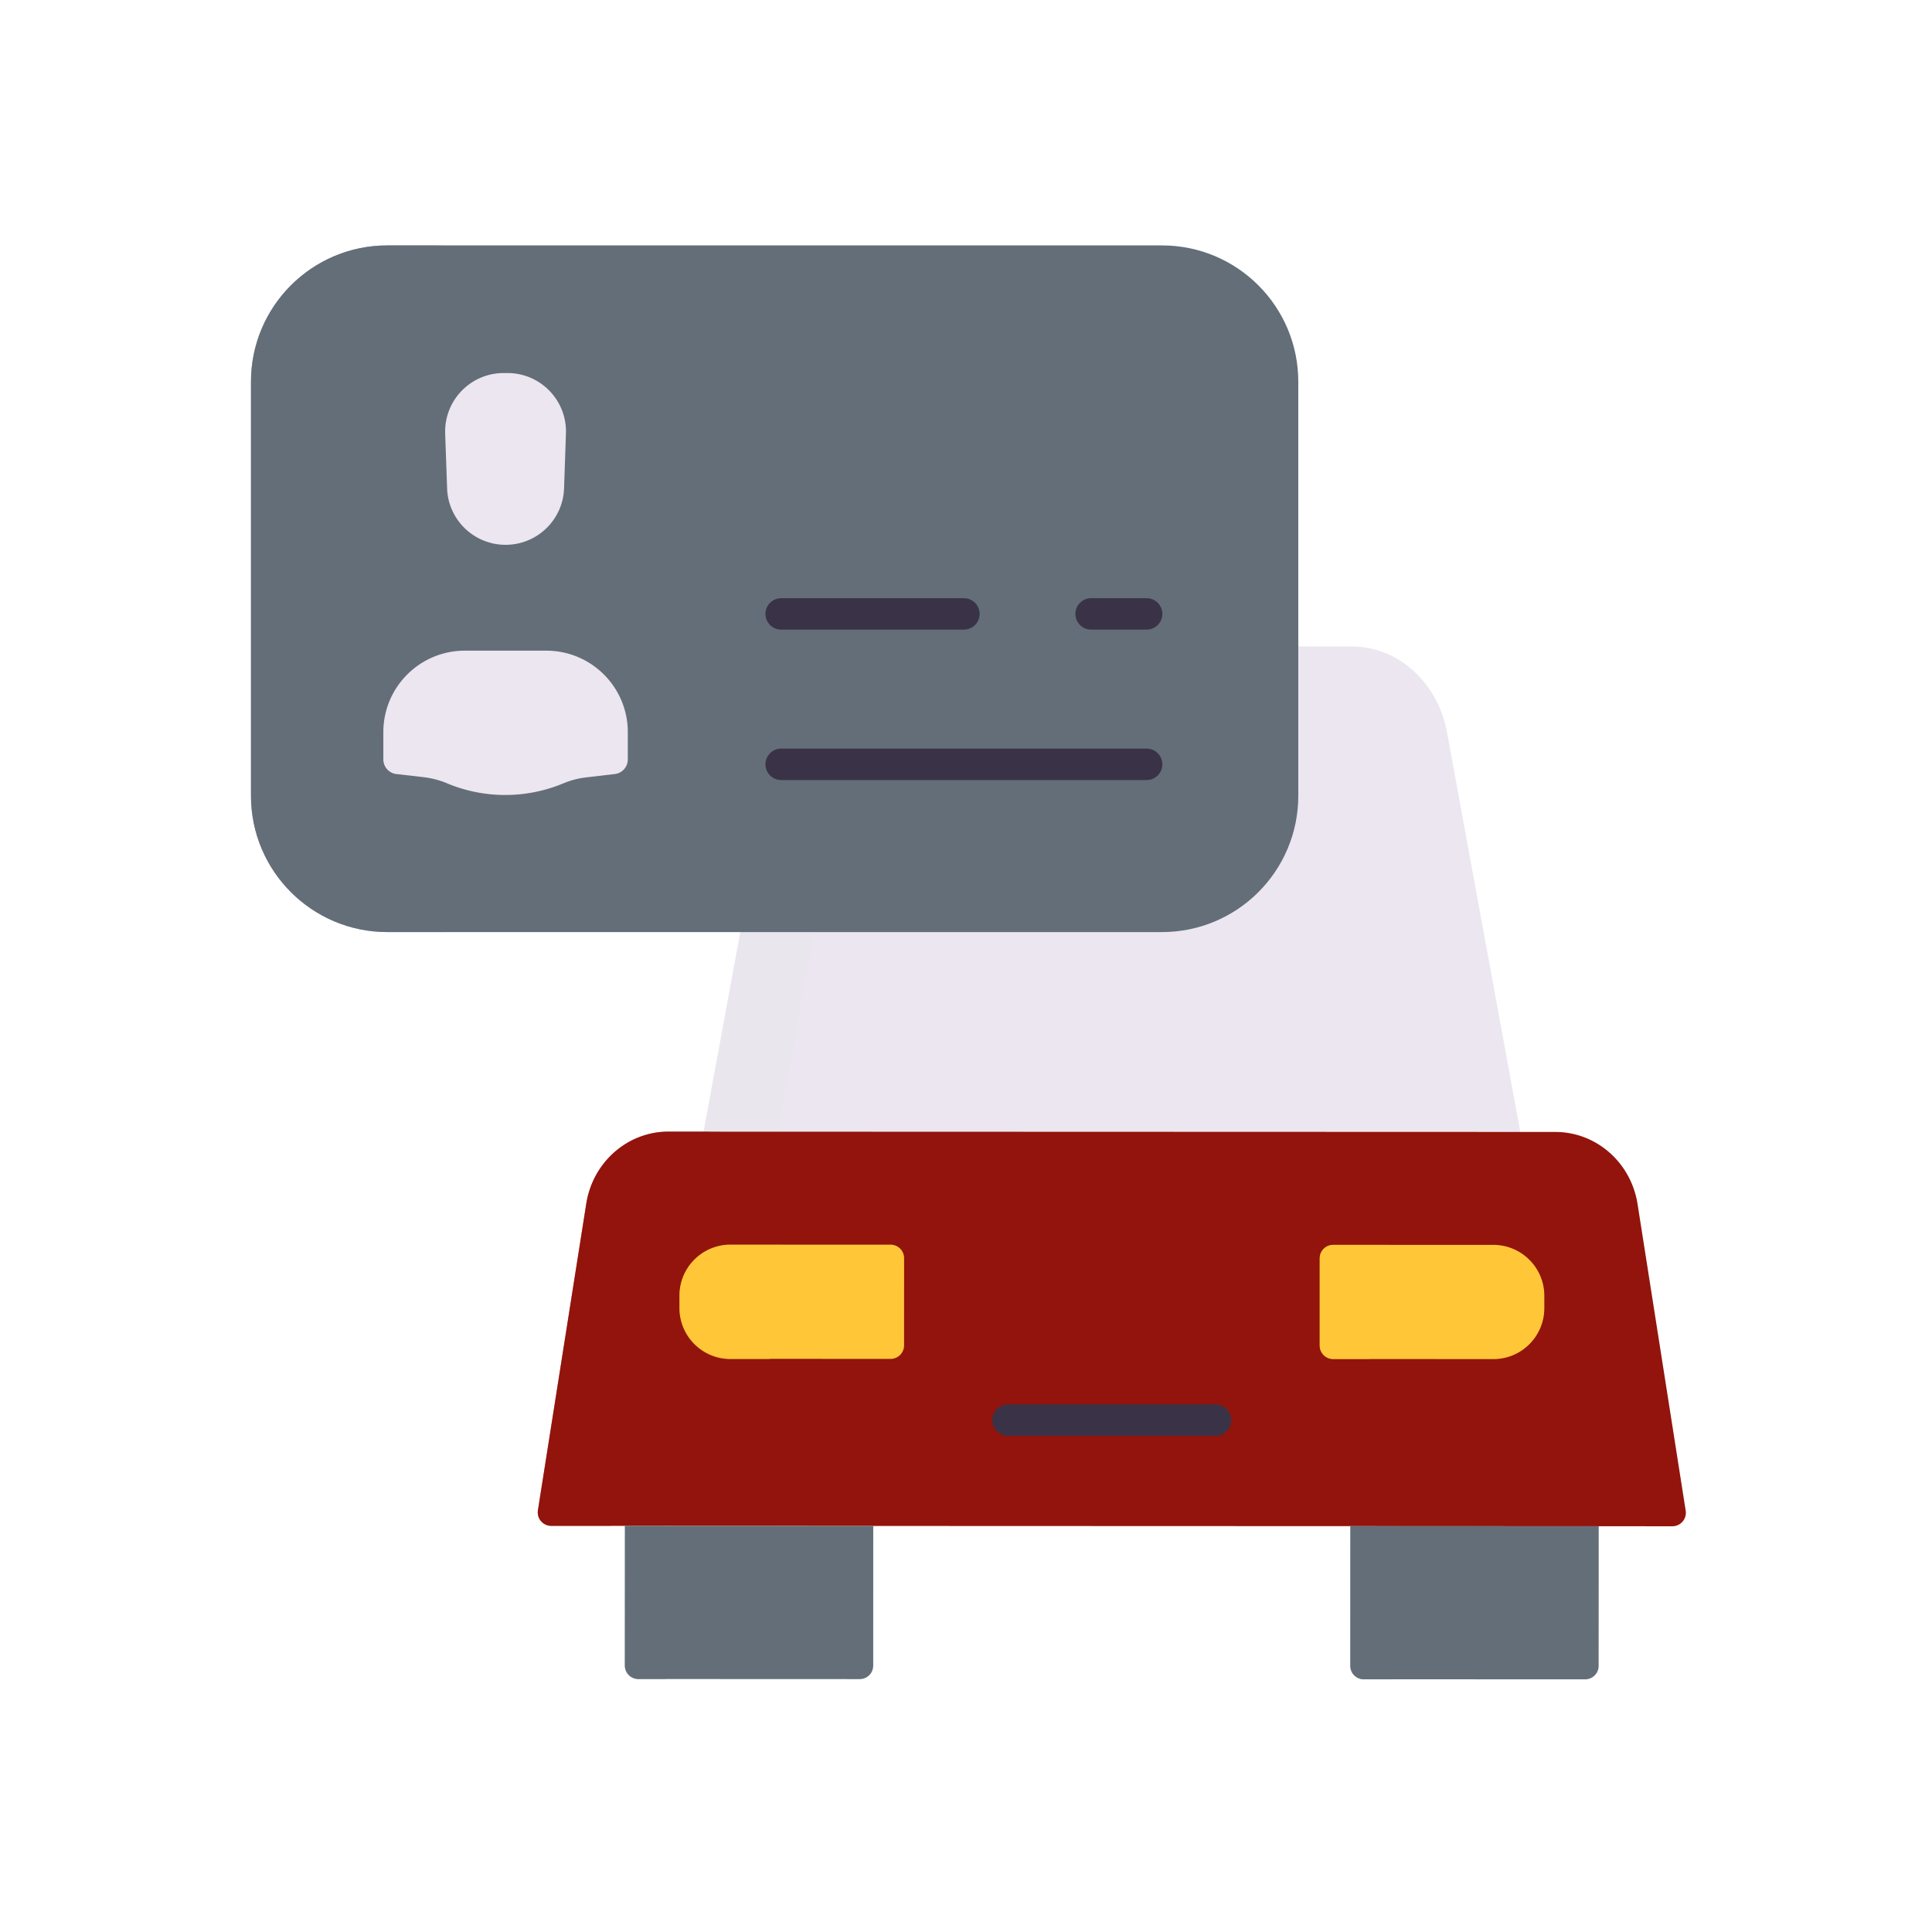
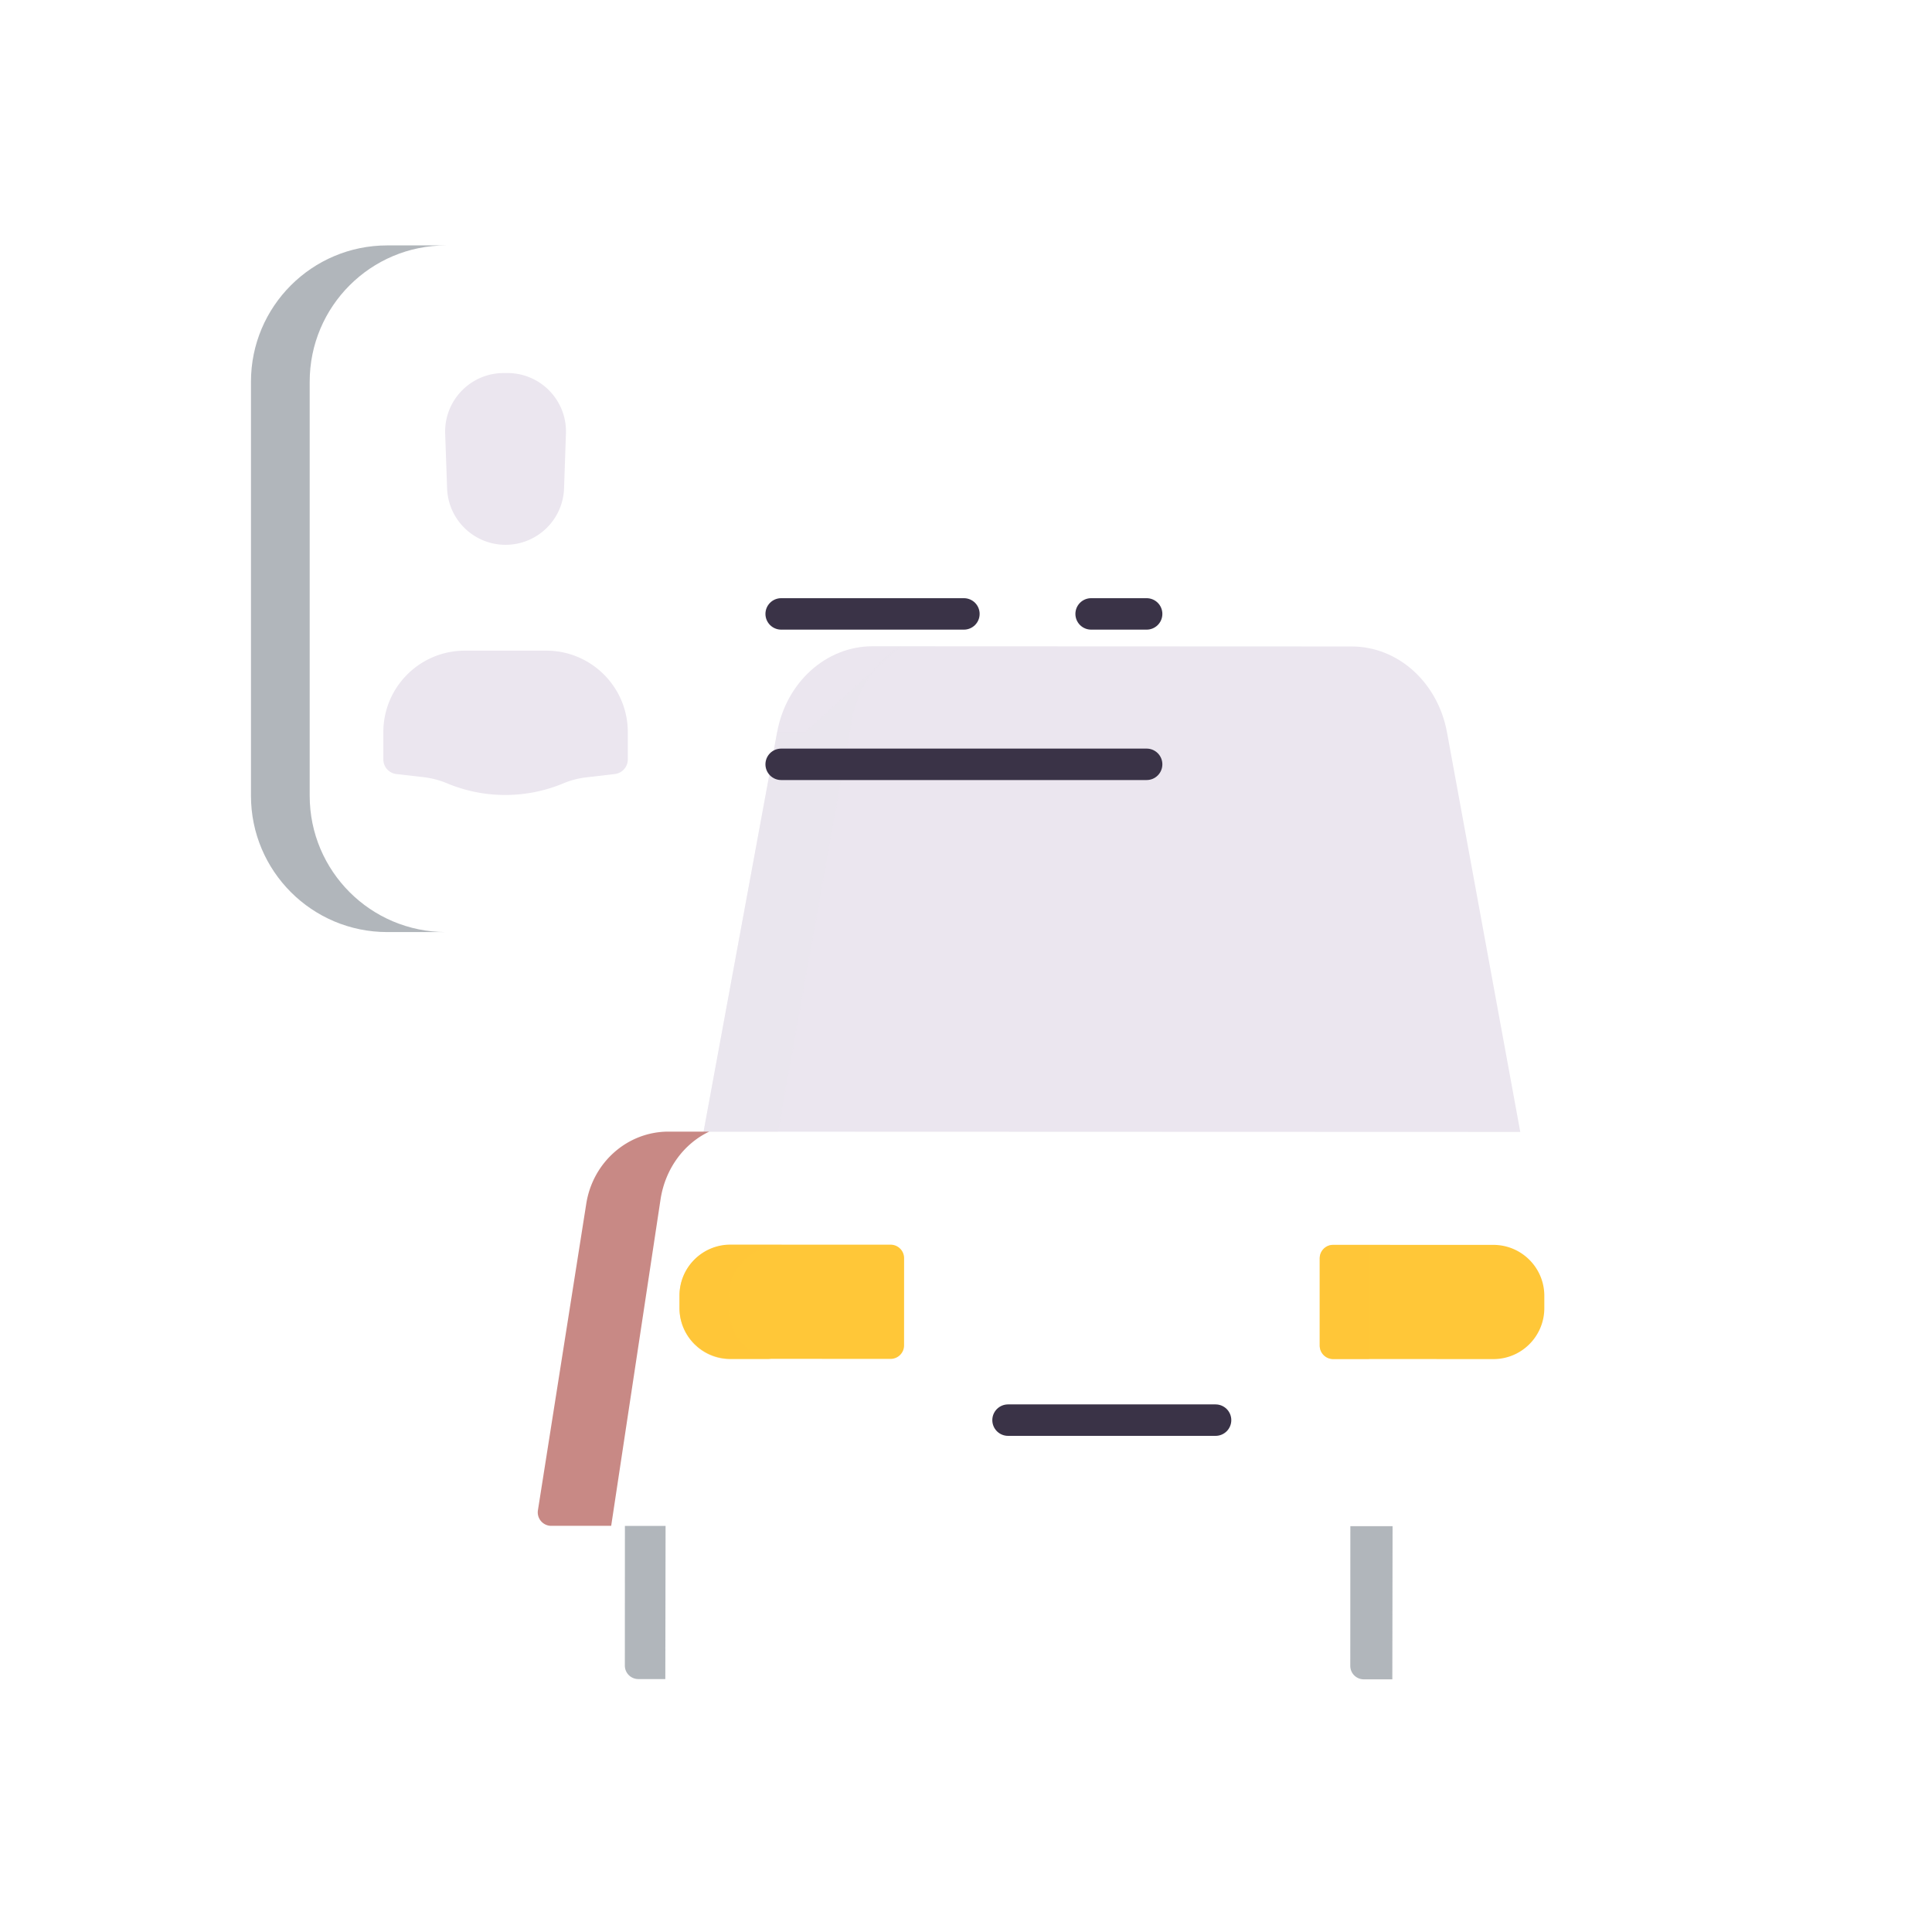
<svg xmlns="http://www.w3.org/2000/svg" width="430" height="430" style="width:100%;height:100%;transform:translate3d(0,0,0);content-visibility:visible" viewBox="0 0 430 430">
  <defs>
    <clipPath id="a">
      <path d="M0 0h430v430H0z" />
    </clipPath>
    <clipPath id="b">
      <path d="M0 0h430v430H0z" />
    </clipPath>
  </defs>
  <g clip-path="url(#a)">
    <g clip-path="url(#b)" style="display:block">
      <g style="display:block">
        <path fill="#EBE6EF" d="m338.365 251.932-181.77-.061 3.275-17.773 11.434-62.057 1.665-9.107c2.045-11.111 10.925-19.099 21.216-19.096l106.661.045c10.301.003 19.174 7.996 21.209 19.107l16.31 88.942z" class="secondary" />
-         <path fill="#EBE6EF" d="M21.92-54.017c-5.491 3.369-9.61 9.379-10.919 16.7l-1.67 9.386L-2.13 35.966-5.369 54.02l-16.551-.006 3.274-17.774 11.434-62.057 1.665-9.106c2.045-11.111 10.926-19.1 21.217-19.097l6.25.003z" class="secondary" opacity=".5" style="mix-blend-mode:multiply" transform="translate(178.516 197.854)" />
-         <path fill="#92140C" d="M375.18 336.231a3 3 0 0 1-2.964 3.465l-16.394-.005-55.275-.022-106.192-.038-55.266-.021-16.402-.005a3 3 0 0 1-2.963-3.467l10.76-68.234c1.458-9.249 9.21-16.045 18.301-16.04l7.81.006 181.769.062 7.821.006c9.091.005 16.831 6.801 18.284 16.054l10.711 68.239z" class="quinary" />
+         <path fill="#EBE6EF" d="M21.92-54.017c-5.491 3.369-9.61 9.379-10.919 16.7l-1.67 9.386L-2.13 35.966-5.369 54.02l-16.551-.006 3.274-17.774 11.434-62.057 1.665-9.106l6.25.003z" class="secondary" opacity=".5" style="mix-blend-mode:multiply" transform="translate(178.516 197.854)" />
        <path fill="#92140C" d="M19.074-43.866c-5.59 2.657-9.783 8.236-10.825 15.111L-2.732 43.87h-13.342a3 3 0 0 1-2.963-3.468l10.76-68.232c1.458-9.249 9.21-16.045 18.301-16.04l7.81.006 1.24-.002z" class="quinary" opacity=".5" style="mix-blend-mode:multiply" transform="translate(138.762 295.732)" />
        <path fill="#FFC738" d="m162.559 302.432 35.655.013a3 3 0 0 0 3.001-2.999l.007-19.419a3 3 0 0 0-2.999-3.001l-35.654-.013c-6.259-.002-11.336 5.07-11.338 11.329l-.001 2.753c-.002 6.259 5.07 11.335 11.329 11.337zm181.156-14.022v2.75c-.01 6.26-5.08 11.34-11.34 11.33l-27.65-.01h-8.01c-1.65 0-2.99-1.34-2.99-3v-19.42c0-1.41.97-2.59 2.28-2.91.23-.06.47-.09.72-.09l35.66.01c6.26.01 11.33 5.08 11.33 11.34z" class="tertiary" />
        <path fill="#FFC738" d="m.304 1.538.001-2.761c.003-5.523 3.968-10.122 9.21-11.117.379-.141.771-.262 1.179-.365L.646-12.709c-6.261-.003-11.336 5.072-11.339 11.323l-.001 2.76c-.003 6.261 5.071 11.337 11.332 11.33l9.101.005C4.382 11.809.301 7.159.304 1.538z" class="tertiary" opacity=".5" style="mix-blend-mode:multiply" transform="translate(161.925 289.808)" />
        <path fill="#FFC738" d="M5.51-12.505H5.5l-.01 25.17h-8.01c-1.65 0-2.99-1.34-2.99-3v-19.42c0-1.41.97-2.59 2.28-2.91h8.72c.01.06.01.11.02.16z" class="tertiary" opacity=".5" style="mix-blend-mode:multiply" transform="translate(299.235 289.815)" />
-         <path fill="#646E78" d="m191.348 373.717-49.275-.02a3 3 0 0 1-2.998-3.001l.015-31.083 55.265.02-.006 31.085a3 3 0 0 1-3.001 2.999zm161.459.05-49.276-.01a3 3 0 0 1-2.999-3.002l.015-31.082 55.275.02-.015 31.076a2.999 2.999 0 0 1-3 2.998zm3.016-34.073v-.01" class="primary" />
        <g opacity=".5" style="mix-blend-mode:multiply">
          <path fill="#646E78" d="m148.079 373.709-6.01-.003a3 3 0 0 1-2.999-3.001l.015-31.084 9.051.005-.057 34.083zm161.808.054-6.36.001a3 3 0 0 1-3-3.002l.015-31.081 9.401-.001-.056 34.083zm45.931-34.059v-.01" class="primary" opacity="1" />
        </g>
        <path fill="none" stroke="#3A3347" stroke-linecap="round" stroke-linejoin="round" stroke-width="7" d="M270.546 316.075h-46.19" class="quaternary" />
      </g>
      <g style="display:block">
-         <path fill="#646E78" d="M288.957 84.96v92.15c0 16.76-13.58 30.34-30.34 30.34H86.197c-16.76 0-30.34-13.58-30.34-30.34V84.96c0-16.76 13.58-30.34 30.34-30.34h172.42c16.76 0 30.34 13.58 30.34 30.34z" class="primary" />
        <path fill="#646E78" d="M21.705 76.415H8.635c-16.76 0-30.34-13.58-30.34-30.34v-92.15c0-16.76 13.58-30.34 30.34-30.34h13.07c-16.76 0-30.34 13.58-30.34 30.34v92.15c0 16.76 13.58 30.34 30.34 30.34z" class="primary" opacity=".5" style="mix-blend-mode:multiply" transform="translate(77.562 131.034)" />
        <path fill="#EBE6EF" d="M139.729 162.957v6.07c0 1.66-1.25 3.06-2.91 3.25l-6.34.74c-1.74.2-3.43.64-5.04 1.31a33.632 33.632 0 0 1-12.99 2.61c-4.39 0-8.78-.86-12.91-2.58l-.04-.02c-1.68-.7-3.45-1.16-5.26-1.37l-6.02-.69a3.279 3.279 0 0 1-2.9-3.26v-6.06c0-10.02 8.12-18.14 18.14-18.14h18.13c10.02 0 18.14 8.12 18.14 18.14zm-13.769-66.45-.42 12.18c-.24 7.02-6 12.57-13.02 12.57-3.5 0-6.7-1.39-9.04-3.65a12.976 12.976 0 0 1-3.97-8.92l-.43-12.18c-.25-7.37 5.65-13.48 13.02-13.48h.85c7.37 0 13.27 6.11 13.01 13.48z" class="secondary" />
        <path fill="none" stroke="#3A3347" stroke-linecap="round" stroke-linejoin="round" stroke-width="7" d="M173.862 170.112h81.342m-81.342-33.476h40.672m28.315 0h12.356" class="quaternary" />
      </g>
    </g>
  </g>
</svg>